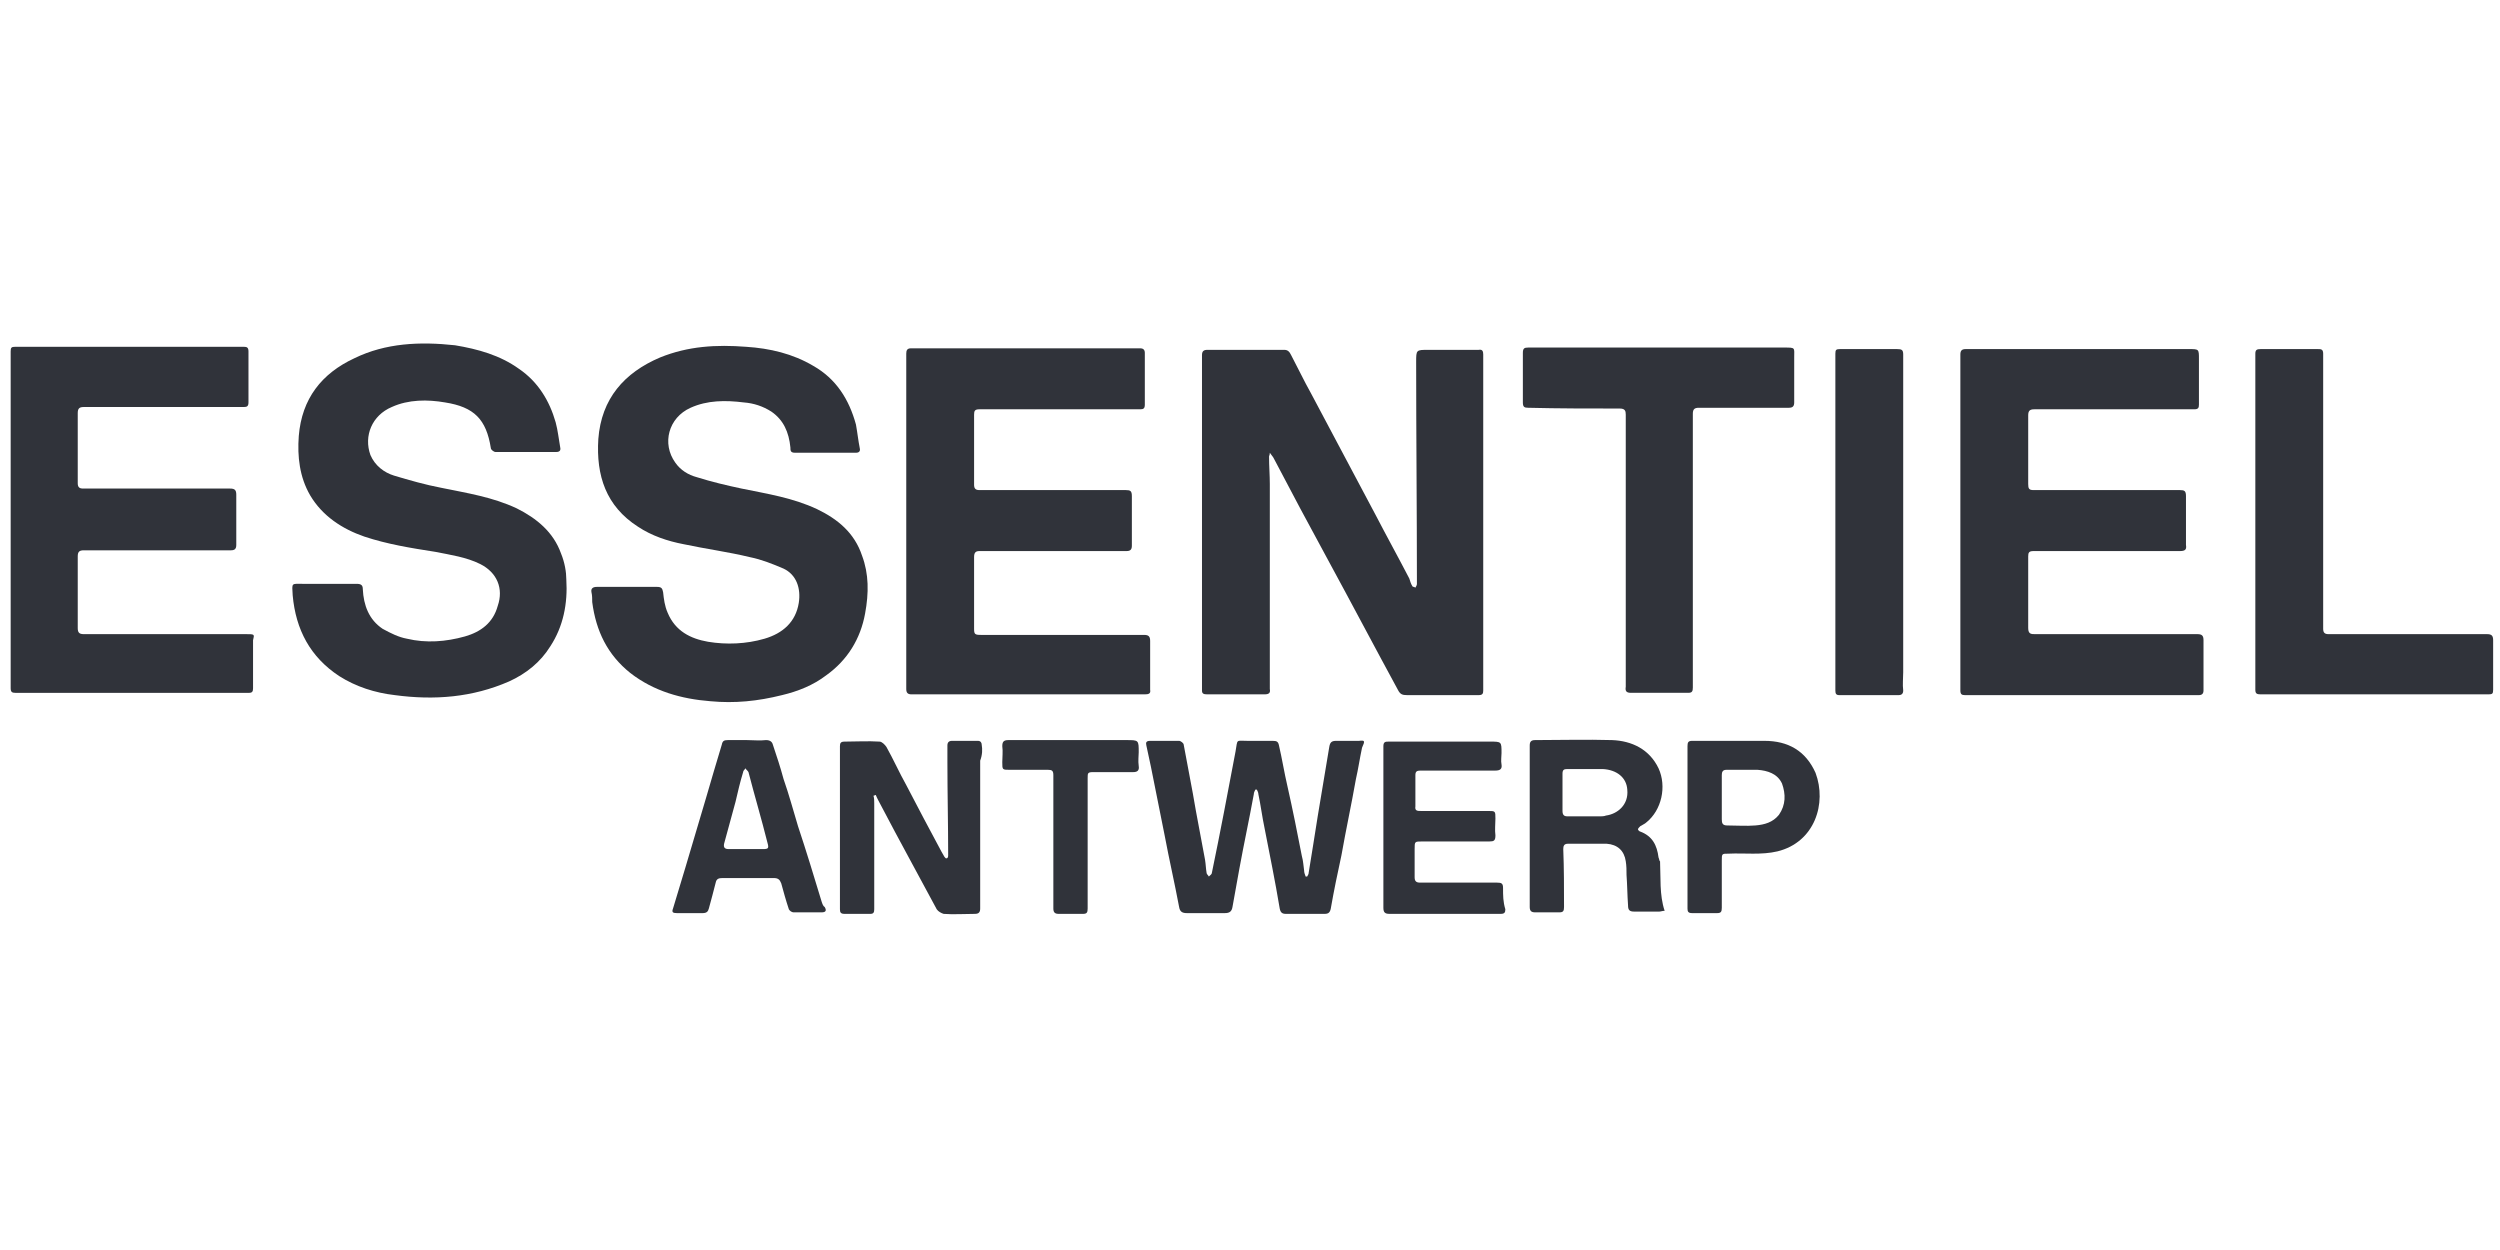
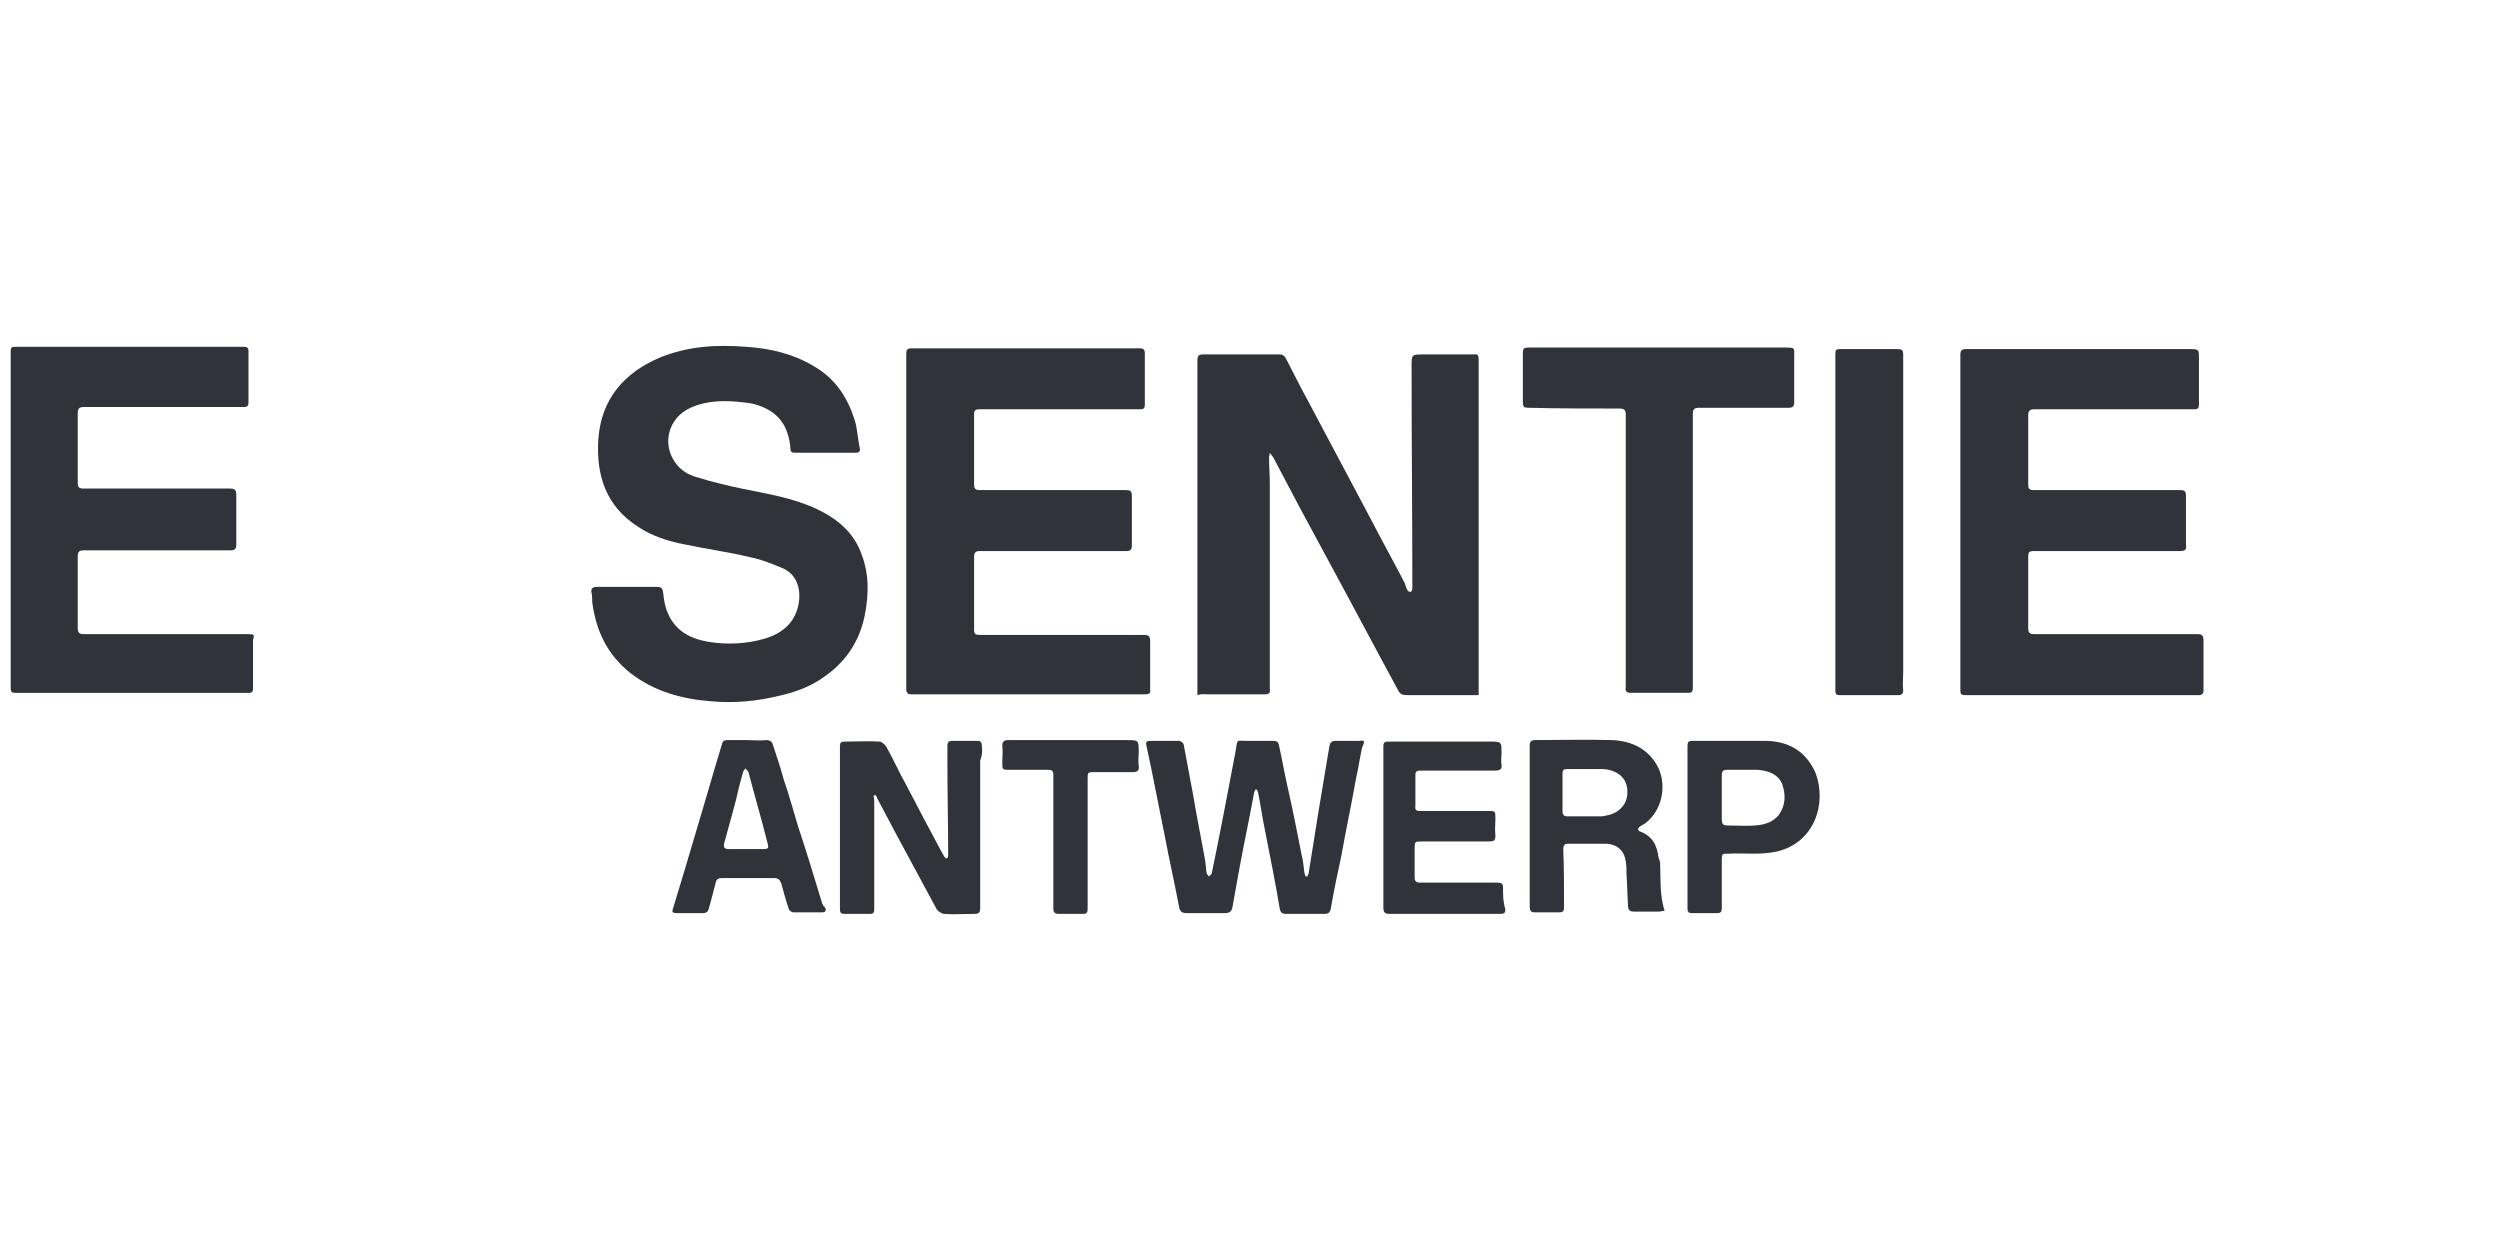
<svg xmlns="http://www.w3.org/2000/svg" version="1.1" id="Слой_1" x="0px" y="0px" viewBox="0 0 328 164" style="enable-background:new 0 0 328 164;" xml:space="preserve">
  <style type="text/css">
	.st0{fill:#30333A;}
</style>
  <g>
-     <path class="st0" d="M158.4,91.1c2.5,0,5,0,7.5,0c0.6,0,0.8-0.2,0.7-0.7c0-0.1,0-0.3,0-0.4c0-8.9,0-17.6,0-26.5   c0-1.2-0.1-2.3-0.1-3.6c0-0.1,0.1-0.2,0.1-0.5c0.2,0.3,0.4,0.5,0.5,0.7c2.3,4.4,4.7,8.9,7.1,13.3c3.1,5.7,6.1,11.4,9.2,17.1   c0.3,0.6,0.6,0.7,1.2,0.7c3.2,0,6.3,0,9.4,0c0.5,0,0.6-0.2,0.6-0.6c0-11.8,0-23.5,0-35.3c0-3,0-5.8,0-8.8c0-0.4-0.1-0.7-0.6-0.6   c-2.2,0-4.4,0-6.6,0c-1.6,0-1.6,0-1.6,1.6c0,9.7,0.1,19.4,0.1,29.1c0,0.2-0.1,0.3-0.2,0.5c-0.1-0.1-0.4-0.1-0.4-0.2   c-0.2-0.3-0.3-0.7-0.4-1c-1.4-2.7-3-5.6-4.4-8.3c-2.8-5.3-5.7-10.7-8.5-16c-0.9-1.6-1.7-3.3-2.6-5c-0.2-0.4-0.4-0.7-0.9-0.7   c-3.4,0-6.7,0-10.1,0c-0.5,0-0.7,0.2-0.7,0.7c0,11,0,22,0,32.9c0,3.7,0,7.4,0,11.1C157.7,91,157.9,91.1,158.4,91.1z" />
-     <path class="st0" d="M73.6,72.6c-1-2.8-3.2-4.6-5.8-5.9c-3.2-1.5-6.5-2-9.9-2.7c-2.1-0.4-4.2-1-6.2-1.6c-1.3-0.4-2.5-1.3-3.1-2.7   c-0.9-2.5,0.2-5.2,2.8-6.3c2.2-1,4.7-1,7-0.6c3.8,0.6,5.4,2.2,6,6c0,0.2,0.4,0.5,0.6,0.5c2.6,0,5.4,0,8,0c0.4,0,0.6-0.2,0.5-0.6   c-0.2-1.1-0.3-2.2-0.6-3.3c-0.8-2.8-2.3-5.3-4.8-7c-2.5-1.8-5.4-2.6-8.4-3.1c-4.6-0.5-9.1-0.3-13.2,1.7c-4.3,2-6.9,5.3-7.3,10.2   c-0.2,2.7,0.1,5.4,1.5,7.8c1.6,2.7,4.2,4.4,7.1,5.4c3,1,6.1,1.5,9.3,2c2,0.4,4.1,0.7,5.9,1.6c2.2,1.1,3.1,3.2,2.3,5.5   c-0.6,2.2-2.2,3.4-4.3,4c-2.5,0.7-5.1,0.9-7.6,0.3c-1.1-0.2-2.1-0.7-3.2-1.3c-1.8-1.2-2.5-3.1-2.6-5.2c0-0.5-0.2-0.7-0.8-0.7   c-1.3,0-2.5,0-3.9,0l0,0c-1,0-2,0-3.1,0c-1.6,0-1.5-0.2-1.4,1.5c0.4,4.5,2.3,8.1,6.1,10.6c2.2,1.4,4.7,2.2,7.3,2.5   c5.2,0.7,10.2,0.3,15-1.8c2.2-1,4.1-2.5,5.4-4.6c1.7-2.6,2.3-5.6,2.1-8.8C74.3,75.1,74.1,73.8,73.6,72.6z" />
+     <path class="st0" d="M158.4,91.1c2.5,0,5,0,7.5,0c0.6,0,0.8-0.2,0.7-0.7c0-0.1,0-0.3,0-0.4c0-8.9,0-17.6,0-26.5   c0-1.2-0.1-2.3-0.1-3.6c0-0.1,0.1-0.2,0.1-0.5c0.2,0.3,0.4,0.5,0.5,0.7c2.3,4.4,4.7,8.9,7.1,13.3c3.1,5.7,6.1,11.4,9.2,17.1   c0.3,0.6,0.6,0.7,1.2,0.7c3.2,0,6.3,0,9.4,0c0-11.8,0-23.5,0-35.3c0-3,0-5.8,0-8.8c0-0.4-0.1-0.7-0.6-0.6   c-2.2,0-4.4,0-6.6,0c-1.6,0-1.6,0-1.6,1.6c0,9.7,0.1,19.4,0.1,29.1c0,0.2-0.1,0.3-0.2,0.5c-0.1-0.1-0.4-0.1-0.4-0.2   c-0.2-0.3-0.3-0.7-0.4-1c-1.4-2.7-3-5.6-4.4-8.3c-2.8-5.3-5.7-10.7-8.5-16c-0.9-1.6-1.7-3.3-2.6-5c-0.2-0.4-0.4-0.7-0.9-0.7   c-3.4,0-6.7,0-10.1,0c-0.5,0-0.7,0.2-0.7,0.7c0,11,0,22,0,32.9c0,3.7,0,7.4,0,11.1C157.7,91,157.9,91.1,158.4,91.1z" />
    <path class="st0" d="M113.1,72.9c-1-3-3.2-4.8-5.9-6.1c-3.2-1.5-6.5-2-9.9-2.7c-1.9-0.4-4-0.9-5.9-1.5c-1.1-0.3-2.1-0.9-2.8-1.9   c-1.8-2.5-0.9-5.9,2-7.2c2.2-1,4.6-1,7-0.7c1.3,0.1,2.5,0.5,3.6,1.2c1.6,1.1,2.3,2.7,2.5,4.7c0,0.4,0,0.7,0.6,0.7c2.6,0,5.4,0,8,0   c0.4,0,0.6-0.2,0.5-0.6c-0.2-1-0.3-2-0.5-3.1c-0.9-3.3-2.6-6-5.6-7.7c-2.7-1.6-5.7-2.3-8.8-2.5c-3.9-0.3-7.6-0.1-11.3,1.4   c-4.7,2-7.7,5.4-8.1,10.7c-0.3,4.8,1,8.8,5.2,11.5c1.8,1.2,3.9,1.9,6,2.3c2.8,0.6,5.8,1,8.7,1.7c1.5,0.3,3,0.9,4.4,1.5   c1.7,0.8,2.3,2.6,2,4.5c-0.4,2.5-2.1,4-4.5,4.7c-2.4,0.7-5,0.8-7.4,0.4c-2.3-0.4-4.3-1.4-5.3-3.8c-0.4-0.9-0.5-1.8-0.6-2.7   c-0.1-0.5-0.2-0.7-0.8-0.7c-1.3,0-2.5,0-3.9,0l0,0c-1.3,0-2.6,0-4,0c-0.5,0-0.8,0.2-0.7,0.7c0.1,0.4,0.1,0.9,0.1,1.3   c0.5,3.8,2,6.9,5,9.3c3.1,2.4,6.7,3.4,10.5,3.7c3.2,0.3,6.2,0,9.4-0.8c2.1-0.5,4.1-1.3,5.8-2.6c2.8-2,4.5-4.8,5.1-8.1   C114,77.8,114,75.3,113.1,72.9z" />
    <path class="st0" d="M32.3,83.2c-7.1,0-14.1,0-21.3,0c-0.6,0-0.8-0.2-0.8-0.8c0-3.2,0-6.2,0-9.4c0-0.6,0.2-0.8,0.8-0.8   c6.4,0,12.9,0,19.3,0c0.5,0,0.7-0.2,0.7-0.7c0-2.2,0-4.4,0-6.6c0-0.6-0.2-0.8-0.8-0.8c-6.4,0-12.9,0-19.3,0c-0.5,0-0.7-0.2-0.7-0.7   c0-3.1,0-6.1,0-9.2c0-0.6,0.2-0.8,0.8-0.8c7,0,13.9,0,21,0c0.4,0,0.6-0.1,0.6-0.6c0-2.2,0-4.5,0-6.7c0-0.5-0.2-0.6-0.6-0.6   c-10,0-20.1,0-30,0c-0.5,0-0.6,0.1-0.6,0.6c0,7.3,0,14.8,0,22.1s0,14.8,0,22.1c0,0.5,0.2,0.6,0.6,0.6c9.6,0,19.1,0,28.7,0   c0.7,0,1.3,0,2,0c0.4,0,0.5-0.2,0.5-0.6c0-2.1,0-4.2,0-6.3C33.4,83.2,33.4,83.2,32.3,83.2z" />
    <path class="st0" d="M150.9,90.5c0-2.1,0-4.3,0-6.4c0-0.6-0.2-0.8-0.8-0.8c-1,0-1.9,0-3,0c-6.1,0-12.3,0-18.4,0   c-0.8,0-0.9-0.1-0.9-0.8c0-3.2,0-6.2,0-9.4c0-0.6,0.2-0.8,0.7-0.8c6.4,0,12.9,0,19.3,0c0.5,0,0.7-0.2,0.7-0.7c0-2.1,0-4.4,0-6.5   c0-0.7-0.2-0.8-0.8-0.8c-6.4,0-12.8,0-19.2,0c-0.5,0-0.7-0.2-0.7-0.7c0-3.1,0-6.1,0-9.2c0-0.5,0.1-0.7,0.7-0.7c7,0,14,0,21.1,0   c0.4,0,0.6-0.1,0.6-0.6c0-2.2,0-4.5,0-6.8c0-0.4-0.2-0.6-0.6-0.6c-4.2,0-8.3,0-12.5,0c-5.9,0-11.7,0-17.6,0c-0.5,0-0.6,0.3-0.6,0.7   c0,7.3,0,14.8,0,22.1l0,0c0,7.3,0,14.7,0,21.9c0,0.5,0.2,0.7,0.7,0.7c9.1,0,18.1,0,27.2,0c1.1,0,2.2,0,3.4,0   C150.7,91.1,151,91,150.9,90.5z" />
    <path class="st0" d="M289.1,84c0-0.6-0.2-0.8-0.8-0.8c-2.6,0-5.3,0-7.9,0c-4.5,0-9,0-13.4,0c-0.5,0-0.9,0-0.9-0.8   c0-3.2,0-6.2,0-9.4c0-0.5,0.1-0.7,0.7-0.7c6.4,0,12.8,0,19.2,0c0.7,0,0.9-0.2,0.8-0.8c0-2.1,0-4.3,0-6.4c0-0.7-0.2-0.8-0.8-0.8   c-6.4,0-12.8,0-19.2,0c-0.6,0-0.7-0.2-0.7-0.8c0-3,0-6,0-9c0-0.6,0.2-0.8,0.8-0.8c7,0,13.9,0,21,0c0.5,0,0.6-0.2,0.6-0.6   c0-2,0-4,0-6c0-1.3,0-1.3-1.3-1.3c-9.8,0-19.5,0-29.3,0c-0.5,0-0.7,0.2-0.7,0.7c0,7.3,0,14.7,0,22l0,0c0,7.3,0,14.8,0,22.1   c0,0.5,0.2,0.6,0.6,0.6c9.6,0,19.1,0,28.7,0c0.7,0,1.3,0,2,0c0.4,0,0.6-0.2,0.6-0.6C289.1,88.3,289.1,86.1,289.1,84z" />
    <path class="st0" d="M212.5,53.6c0.7,0,0.8,0.3,0.8,0.8c0,11.5,0,23,0,34.5c0,0.4,0,0.8,0,1.2c-0.1,0.6,0.1,0.8,0.7,0.8   c2.5,0,5,0,7.5,0c0.5,0,0.6-0.2,0.6-0.7c0-6,0-12,0-17.9l0,0c0-6,0-12,0-18c0-0.6,0.2-0.8,0.8-0.8c4,0,7.9,0,11.8,0   c0.5,0,0.7-0.2,0.7-0.7c0-1.9,0-4,0-5.9c0-1.3,0.2-1.3-1.3-1.3c-11.2,0-22.4,0-33.6,0c-0.5,0-0.7,0.1-0.7,0.7c0,2.1,0,4.4,0,6.5   c0,0.6,0.2,0.7,0.7,0.7C204.5,53.6,208.5,53.6,212.5,53.6z" />
-     <path class="st0" d="M327.1,84c0-0.6-0.2-0.8-0.8-0.8c-6.9,0-13.8,0-20.8,0c-0.5,0-0.7-0.2-0.7-0.7c0-5.8,0-11.6,0-17.3   c0-6.3,0-12.5,0-18.8c0-0.6-0.3-0.6-0.7-0.6c-2.5,0-5,0-7.5,0c-0.5,0-0.7,0.1-0.7,0.6c0,7.3,0,14.7,0,22l0,0c0,7.3,0,14.8,0,22.1   c0,0.5,0.2,0.6,0.7,0.6c10,0,19.9,0,29.9,0c0.5,0,0.6-0.1,0.6-0.6C327.1,88.3,327.1,86.2,327.1,84z" />
    <path class="st0" d="M249.7,88.2c0-13.9,0-27.8,0-41.7c0-0.6-0.2-0.7-0.8-0.7c-2.5,0-5,0-7.5,0c-0.5,0-0.6,0.1-0.6,0.6   c0,7.3,0,14.8,0,22.1c0,7.3,0,14.8,0,22.1c0,0.4,0.1,0.6,0.5,0.6c2.6,0,5.3,0,7.8,0c0.4,0,0.6-0.2,0.6-0.6   C249.6,89.8,249.7,89,249.7,88.2z" />
    <path class="st0" d="M178.3,97.2c-1,0-1.9,0-3,0c-0.6,0-0.8,0.2-0.9,0.8c-0.5,3-1,6-1.5,9c-0.4,2.5-0.8,5.1-1.2,7.5   c0,0.2-0.1,0.3-0.2,0.5c-0.1,0-0.2,0-0.2,0c-0.1-0.3-0.2-0.5-0.2-0.8c-0.1-0.6-0.1-1.2-0.3-1.9c-0.6-3.1-1.2-6.1-1.9-9.2   c-0.4-1.7-0.7-3.6-1.1-5.3c-0.1-0.5-0.3-0.6-0.8-0.6c-1.1,0-2.2,0-3.3,0c-1.6,0-1.3-0.3-1.6,1.4c-1,5.3-2,10.6-3.1,15.9   c0,0.2-0.2,0.3-0.4,0.5c-0.1-0.2-0.3-0.3-0.3-0.5c-0.1-0.6-0.1-1.1-0.2-1.7c-0.5-2.8-1.1-5.7-1.6-8.7c-0.4-2.1-0.8-4.3-1.2-6.4   c0-0.2-0.4-0.5-0.6-0.5c-1.2,0-2.5,0-3.8,0c-0.5,0-0.6,0.2-0.5,0.6c0.2,0.9,0.4,1.9,0.6,2.8c0.6,3,1.2,6,1.8,9   c0.6,3.2,1.3,6.2,1.9,9.4c0.1,0.6,0.4,0.8,1,0.8c1.6,0,3.4,0,5,0c0.6,0,0.9-0.2,1-0.8c0.3-1.6,0.6-3.4,0.9-5   c0.6-3.3,1.3-6.5,1.9-9.8c0-0.2,0.1-0.4,0.2-0.6c0.1,0,0.1,0,0.2,0c0.1,0.2,0.2,0.4,0.2,0.6c0.3,1.4,0.5,3,0.8,4.4   c0.7,3.6,1.4,7,2,10.6c0.1,0.5,0.3,0.7,0.8,0.7c1.7,0,3.5,0,5.1,0c0.5,0,0.7-0.2,0.8-0.7c0.4-2.3,0.9-4.7,1.4-7   c0.6-3.4,1.3-6.6,1.9-10c0.3-1.3,0.5-2.7,0.8-4.1C179.1,97.2,179.1,97.1,178.3,97.2z" />
    <path class="st0" d="M128.8,97.7c0-0.2-0.1-0.5-0.5-0.5c-1.1,0-2.2,0-3.4,0c-0.4,0-0.6,0.2-0.6,0.6c0,0.7,0,1.4,0,2.2   c0,4.1,0.1,8.1,0.1,12.2c0,0.1,0,0.4-0.2,0.4c-0.1,0.1-0.2-0.1-0.3-0.2c-0.1-0.2-0.3-0.5-0.4-0.7c-1.5-2.8-3.1-5.8-4.6-8.7   c-0.9-1.6-1.7-3.4-2.6-5c-0.2-0.3-0.6-0.7-0.9-0.7c-1.5-0.1-3.1,0-4.6,0c-0.5,0-0.6,0.2-0.6,0.6c0,7.1,0,14.2,0,21.4   c0,0.4,0.1,0.6,0.6,0.6c1.1,0,2.2,0,3.4,0c0.4,0,0.5-0.2,0.5-0.6c0-4.7,0-9.3,0-13.9c0-0.3,0-0.7-0.1-1c0.1,0,0.2-0.1,0.3-0.1   c0.2,0.5,0.5,1,0.7,1.4c2.4,4.6,4.9,9.1,7.3,13.6c0.2,0.3,0.6,0.5,0.9,0.6c1.3,0.1,2.6,0,4.1,0c0.5,0,0.7-0.2,0.7-0.7   c0-6.5,0-12.9,0-19.4C128.9,99,128.9,98.3,128.8,97.7z" />
    <path class="st0" d="M217.6,112.5c-0.2-1.6-0.8-2.8-2.4-3.4c-0.1,0-0.3-0.2-0.3-0.3c0-0.1,0.2-0.3,0.3-0.4c0.3-0.2,0.6-0.3,0.8-0.5   c2-1.6,2.7-4.7,1.6-7.1c-1.2-2.5-3.5-3.6-6.1-3.7c-3.4-0.1-6.7,0-10.1,0c-0.5,0-0.7,0.2-0.7,0.7c0,7,0,14.1,0,21.2   c0,0.5,0.2,0.7,0.7,0.7c1,0,2.1,0,3.2,0c0.5,0,0.6-0.2,0.6-0.7c0-2.5,0-5.1-0.1-7.6c0-0.4,0.1-0.7,0.6-0.7c1.7,0,3.4,0,5.1,0   c1.4,0.1,2.3,0.9,2.5,2.3c0.1,0.6,0.1,1.2,0.1,1.8c0.1,1.3,0.1,2.6,0.2,4c0,0.6,0.2,0.8,0.8,0.8c1.1,0,2.1,0,3.3,0   c0.2,0,0.4-0.1,0.7-0.1c-0.7-2.1-0.5-4.4-0.6-6.5C217.7,113,217.7,112.7,217.6,112.5z M210.1,107.1h-4.5c-0.4,0-0.6-0.2-0.6-0.7   c0-1.6,0-3.3,0-4.9c0-0.5,0.2-0.6,0.6-0.6c0.8,0,1.7,0,2.5,0l0,0c0.7,0,1.5,0,2.2,0c1.8,0.1,3.1,1.1,3.2,2.7c0.2,2-1.3,3.2-2.8,3.4   C210.5,107.1,210.1,107.1,210.1,107.1z" />
    <path class="st0" d="M197.2,116.5c0-0.6-0.2-0.7-0.8-0.7c-3.4,0-6.7,0-10.1,0c-0.5,0-0.7-0.2-0.7-0.7c0-1.2,0-2.4,0-3.7   c0-1,0-1,1-1c3,0,5.8,0,8.8,0c0.6,0,0.8-0.1,0.8-0.8c-0.1-0.7,0-1.5,0-2.2c0-1,0-1-1-1c-3,0-5.8,0-8.8,0c-0.4,0-0.8,0-0.7-0.6   c0-1.3,0-2.6,0-4.1c0-0.5,0.2-0.6,0.7-0.6c0.9,0,1.7,0,2.6,0c2.4,0,4.8,0,7.2,0c0.6,0,0.9-0.2,0.8-0.8c-0.1-0.5,0-1,0-1.5   c0-1.5,0-1.5-1.5-1.5c-4.5,0-9,0-13.3,0c-0.4,0-0.7,0-0.7,0.6c0,3.6,0,7.1,0,10.6l0,0c0,3.6,0,7,0,10.6c0,0.6,0.2,0.8,0.8,0.8   c4.9,0,9.7,0,14.6,0c0.5,0,0.6-0.2,0.6-0.6C197.2,118.3,197.2,117.5,197.2,116.5z" />
    <path class="st0" d="M107.8,118.3c-1-3.3-2-6.6-3.1-9.9c-0.6-2-1.2-4.2-1.9-6.2c-0.4-1.5-0.9-3-1.4-4.5c-0.1-0.4-0.4-0.6-0.9-0.6   c-0.8,0.1-1.7,0-2.5,0l0,0c-0.8,0-1.7,0-2.5,0c-0.5,0-0.7,0.1-0.8,0.6c-0.7,2.3-1.4,4.7-2.1,7.1c-0.9,3.1-1.8,6-2.7,9.1   c-0.5,1.7-1.1,3.6-1.6,5.3c-0.2,0.5,0,0.6,0.5,0.6c1.1,0,2.2,0,3.4,0c0.5,0,0.7-0.2,0.8-0.6c0.3-1.1,0.6-2.2,0.9-3.4   c0.1-0.5,0.4-0.6,0.9-0.6c2.2,0,4.5,0,6.7,0c0.6,0,0.8,0.2,1,0.7c0.3,1.1,0.6,2.2,1,3.4c0.1,0.2,0.4,0.4,0.6,0.4c1.2,0,2.4,0,3.7,0   c0.5,0,0.7-0.2,0.4-0.7C108,118.9,107.9,118.6,107.8,118.3z M95.6,111.4c-0.5,0-0.7-0.2-0.6-0.7c0.5-1.8,1-3.7,1.5-5.5   c0.3-1.3,0.6-2.6,1-3.9c0-0.2,0.2-0.3,0.3-0.5c0.1,0.2,0.3,0.3,0.4,0.5c0.8,3.1,1.7,6.1,2.5,9.3c0.2,0.7,0.1,0.8-0.6,0.8   L95.6,111.4z" />
    <path class="st0" d="M231.5,97.2c-3.2,0-6.3,0-9.5,0c-0.5,0-0.6,0.2-0.6,0.7c0,3.6,0,7.1,0,10.7l0,0c0,3.6,0,7.1,0,10.6   c0,0.4,0.1,0.6,0.6,0.6c1.1,0,2.2,0,3.3,0c0.5,0,0.6-0.2,0.6-0.7c0-2,0-4.1,0-6.2c0-0.9,0-0.9,0.9-0.9c2.1-0.1,4.3,0.2,6.4-0.3   c4.9-1.2,6.5-6.3,5-10.3C236.9,98.5,234.6,97.2,231.5,97.2z M233.4,106.9c-0.8,1-1.9,1.3-3.1,1.4c-1.2,0.1-2.4,0-3.7,0   c-0.6,0-0.7-0.3-0.7-0.8c0-1,0-1.9,0-3l0,0c0-0.9,0-1.9,0-2.8c0-0.4,0.1-0.7,0.6-0.7c1.3,0,2.7,0,4.1,0c1.3,0.1,2.6,0.5,3.2,1.8   C234.3,104.2,234.3,105.6,233.4,106.9z" />
    <path class="st0" d="M149.4,98.7c0-1.6,0-1.6-1.6-1.6c-5.2,0-10.3,0-15.5,0c-0.6,0-0.8,0.2-0.8,0.8c0.1,0.7,0,1.4,0,2.1   c0,1,0,1,1,1c1.6,0,3.4,0,5,0c0.5,0,0.7,0.1,0.7,0.7c0,2.8,0,5.8,0,8.7l0,0c0,3,0,5.8,0,8.8c0,0.5,0.2,0.7,0.7,0.7c1,0,2.1,0,3.2,0   c0.5,0,0.6-0.2,0.6-0.7c0-4,0-8,0-12c0-1.7,0-3.5,0-5.1c0-0.7,0-0.8,0.8-0.8c1.7,0,3.5,0,5.2,0c0.5,0,0.8-0.2,0.7-0.8   C149.3,99.8,149.4,99.2,149.4,98.7z" />
  </g>
</svg>